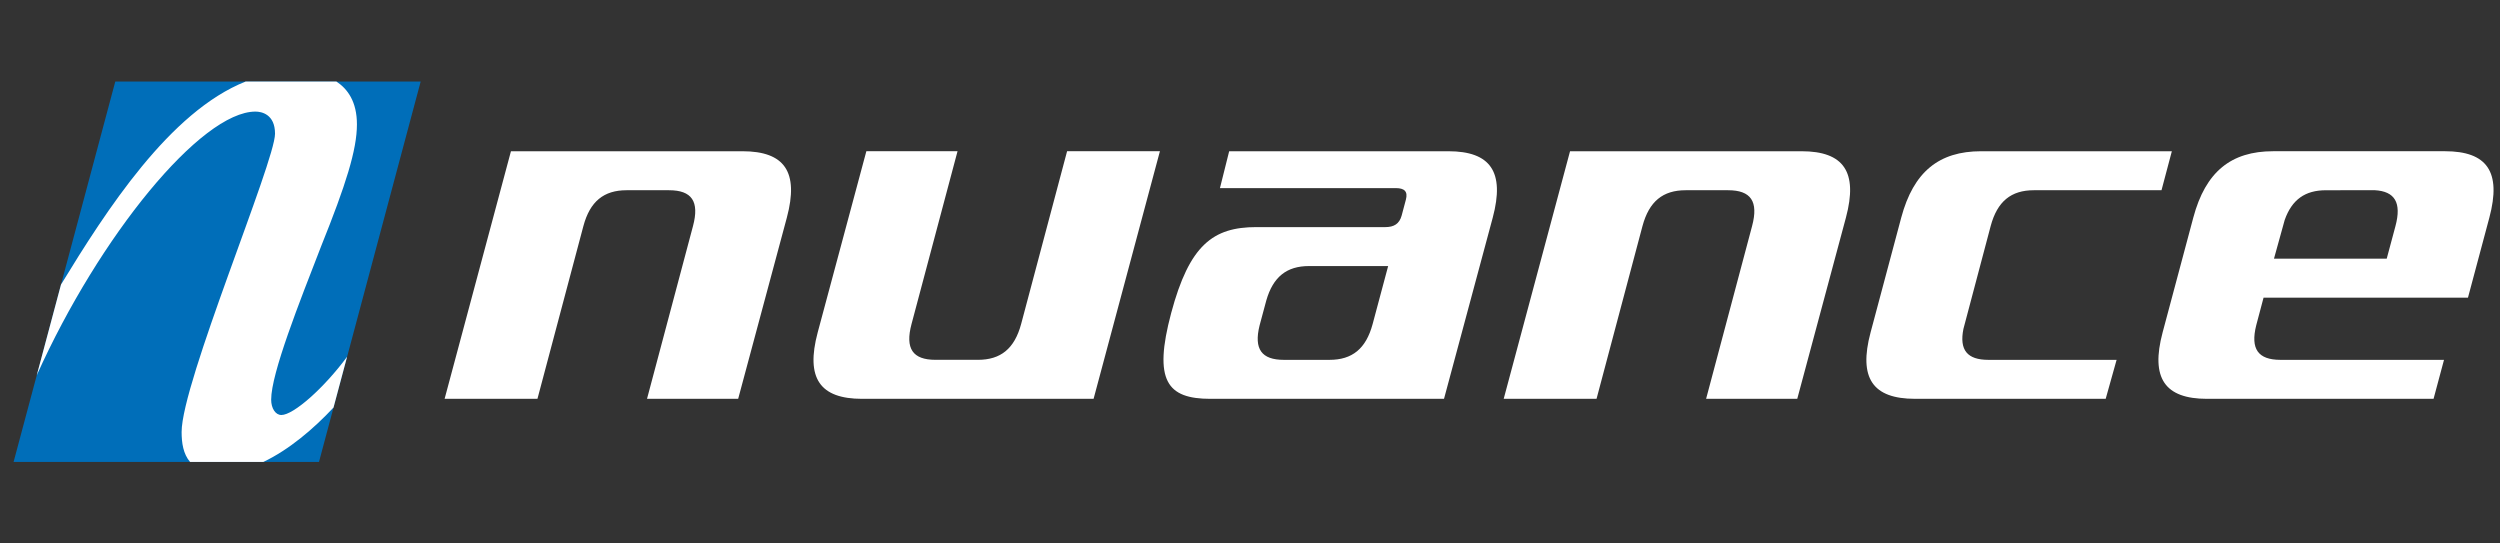
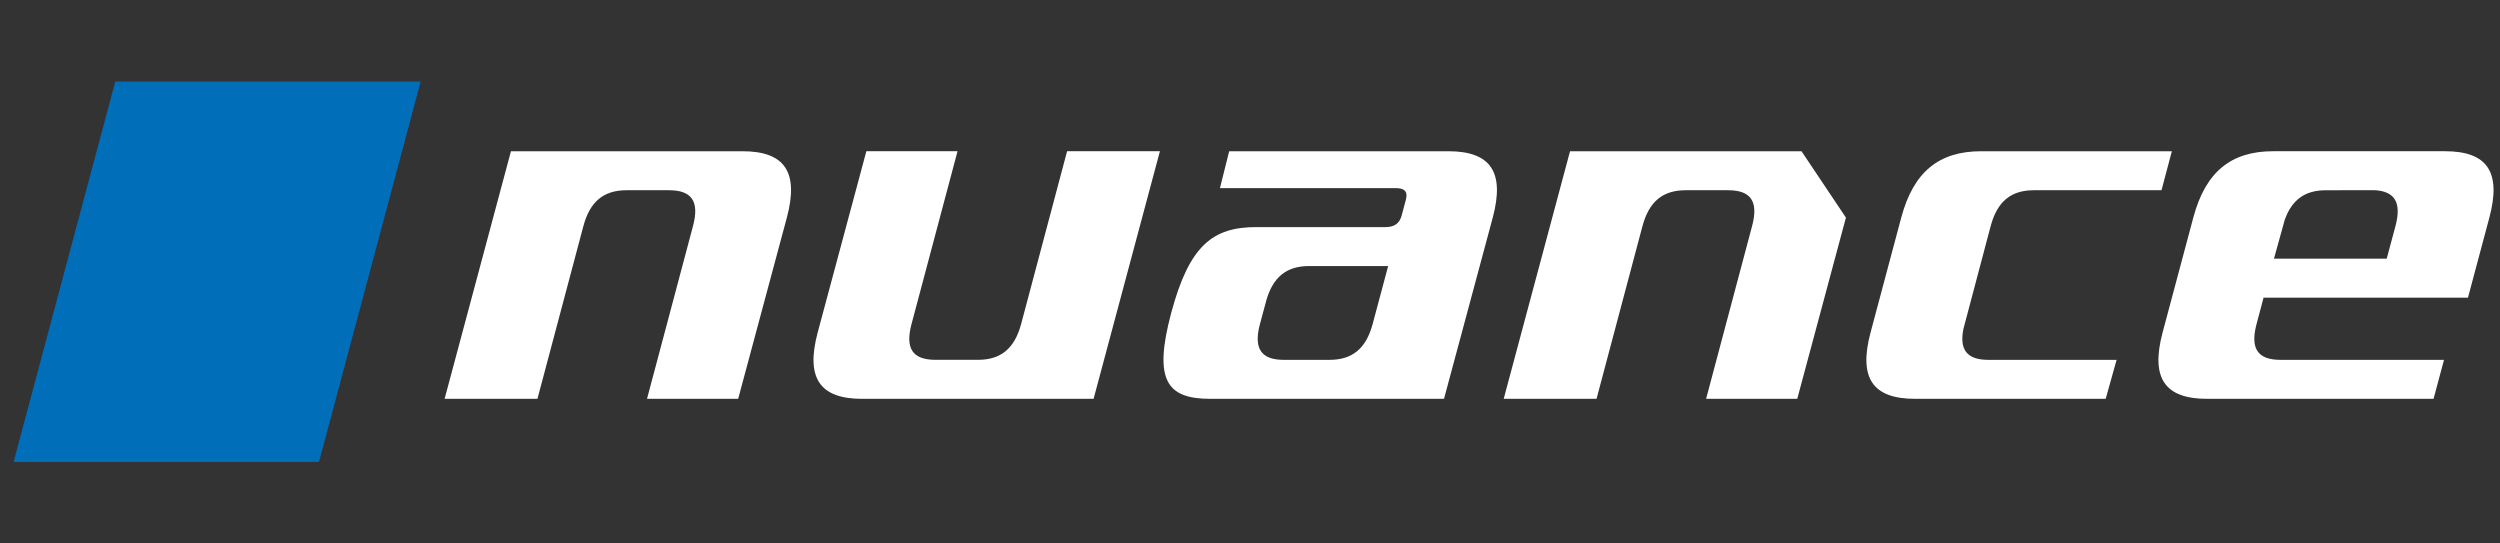
<svg xmlns="http://www.w3.org/2000/svg" width="184" height="40" viewBox="0 0 184 40">
  <rect x="0" y="0" width="184" height="40" fill="#333333" stroke="none" />
  <g fill="none" fill-rule="evenodd">
-     <path fill="#FFF" d="M168.154 16.189C168.685 14.688 169.658 14.002 171.185 14.002L174.784 13.999C176.261 14.082 176.768 14.915 176.306 16.64L175.662 19.04 167.364 19.04 168.154 16.189zM167.836 26.485C166.198 26.482 165.62 25.689 166.058 23.942L166.597 21.91 181.642 21.91 183.217 16.015C184.117 12.643 183.05 11.13 179.947 11.13L167.308 11.13C164.205 11.13 162.327 12.643 161.427 16.015L159.168 24.468C158.269 27.84 159.337 29.354 162.438 29.354L179.11 29.354 179.879 26.485 167.836 26.485zM146.348 26.485C144.794 26.485 144.196 25.769 144.507 24.211L146.513 16.639C147.001 14.817 148.017 14.001 149.692 14.001L159.087 14.001 159.848 11.131 145.811 11.131C142.711 11.131 140.835 12.642 139.931 16.015L137.674 24.468C136.774 27.84 137.842 29.353 140.943 29.353L154.979 29.353 155.782 26.485 146.348 26.485zM106.596 11.131L90.467 11.131 89.788 13.845 102.731 13.845C103.35 13.845 103.638 14.077 103.472 14.699L103.163 15.86C102.995 16.483 102.584 16.715 101.966 16.715L92.464 16.715C89.284 16.715 87.538 18.031 86.2 23.034 84.864 28.037 85.909 29.354 89.087 29.354L106.279 29.354 109.866 16.016C110.767 12.643 109.699 11.131 106.596 11.131M97.848 26.485L94.492 26.485C92.854 26.485 92.273 25.695 92.705 23.953L93.2 22.113C93.7 20.372 94.704 19.582 96.343 19.582L102.168 19.582 101.027 23.847C100.538 25.668 99.523 26.485 97.848 26.485M54.642 11.131L37.606 11.131 32.723 29.354 39.556 29.354 42.937 16.64C43.426 14.818 44.443 14.001 46.117 14.001L49.238 14.001C50.913 14.001 51.491 14.818 51.004 16.64L47.62 29.354 54.329 29.354 57.912 16.016C58.813 12.643 57.743 11.131 54.642 11.131M63.451 29.354L80.488 29.354 85.37 11.13 78.538 11.13 75.156 23.846C74.667 25.666 73.651 26.483 71.976 26.483L68.855 26.483C67.18 26.483 66.603 25.666 67.089 23.846L70.475 11.13 63.764 11.13 60.182 24.468C59.281 27.841 60.35 29.355 63.451 29.354M132.591 11.131L115.555 11.131 110.672 29.354 117.505 29.354 120.886 16.64C121.376 14.818 122.392 14.001 124.066 14.001L127.187 14.001C128.862 14.001 129.44 14.818 128.953 16.64L125.569 29.354 132.278 29.354 135.86 16.016C136.761 12.643 135.693 11.131 132.591 11.131" />
+     <path fill="#FFF" d="M168.154 16.189C168.685 14.688 169.658 14.002 171.185 14.002L174.784 13.999C176.261 14.082 176.768 14.915 176.306 16.64L175.662 19.04 167.364 19.04 168.154 16.189zM167.836 26.485C166.198 26.482 165.62 25.689 166.058 23.942L166.597 21.91 181.642 21.91 183.217 16.015C184.117 12.643 183.05 11.13 179.947 11.13L167.308 11.13C164.205 11.13 162.327 12.643 161.427 16.015L159.168 24.468C158.269 27.84 159.337 29.354 162.438 29.354L179.11 29.354 179.879 26.485 167.836 26.485zM146.348 26.485C144.794 26.485 144.196 25.769 144.507 24.211L146.513 16.639C147.001 14.817 148.017 14.001 149.692 14.001L159.087 14.001 159.848 11.131 145.811 11.131C142.711 11.131 140.835 12.642 139.931 16.015L137.674 24.468C136.774 27.84 137.842 29.353 140.943 29.353L154.979 29.353 155.782 26.485 146.348 26.485zM106.596 11.131L90.467 11.131 89.788 13.845 102.731 13.845C103.35 13.845 103.638 14.077 103.472 14.699L103.163 15.86C102.995 16.483 102.584 16.715 101.966 16.715L92.464 16.715C89.284 16.715 87.538 18.031 86.2 23.034 84.864 28.037 85.909 29.354 89.087 29.354L106.279 29.354 109.866 16.016C110.767 12.643 109.699 11.131 106.596 11.131M97.848 26.485L94.492 26.485C92.854 26.485 92.273 25.695 92.705 23.953L93.2 22.113C93.7 20.372 94.704 19.582 96.343 19.582L102.168 19.582 101.027 23.847C100.538 25.668 99.523 26.485 97.848 26.485M54.642 11.131L37.606 11.131 32.723 29.354 39.556 29.354 42.937 16.64C43.426 14.818 44.443 14.001 46.117 14.001L49.238 14.001C50.913 14.001 51.491 14.818 51.004 16.64L47.62 29.354 54.329 29.354 57.912 16.016C58.813 12.643 57.743 11.131 54.642 11.131M63.451 29.354L80.488 29.354 85.37 11.13 78.538 11.13 75.156 23.846C74.667 25.666 73.651 26.483 71.976 26.483L68.855 26.483C67.18 26.483 66.603 25.666 67.089 23.846L70.475 11.13 63.764 11.13 60.182 24.468C59.281 27.841 60.35 29.355 63.451 29.354M132.591 11.131L115.555 11.131 110.672 29.354 117.505 29.354 120.886 16.64C121.376 14.818 122.392 14.001 124.066 14.001L127.187 14.001C128.862 14.001 129.44 14.818 128.953 16.64L125.569 29.354 132.278 29.354 135.86 16.016" />
    <polygon fill="#006EB9" points="23.477 34 1 34 8.485 6 30.962 6" />
-     <path fill="#FFF" d="M24.547,29.994 L25.546,26.257 C23.825,28.587 21.596,30.544 20.708,30.544 C20.271,30.544 19.958,30.045 19.958,29.418 C19.957,27.479 22.02,22.288 23.646,18.097 C25.457,13.593 26.27,11.029 26.27,9.152 C26.27,7.491 25.592,6.544 24.755,6 L18.083,6 C12.495,8.212 7.825,15.476 4.489,20.944 L2.703,27.626 C7.312,17.368 14.802,8.213 18.803,8.213 C19.241,8.213 20.242,8.401 20.242,9.84 C20.243,11.903 13.366,28.168 13.367,31.796 C13.367,32.587 13.483,33.414 13.99,34 L19.381,34 C21.28,33.098 23.091,31.552 24.547,29.994" />
  </g>
</svg>